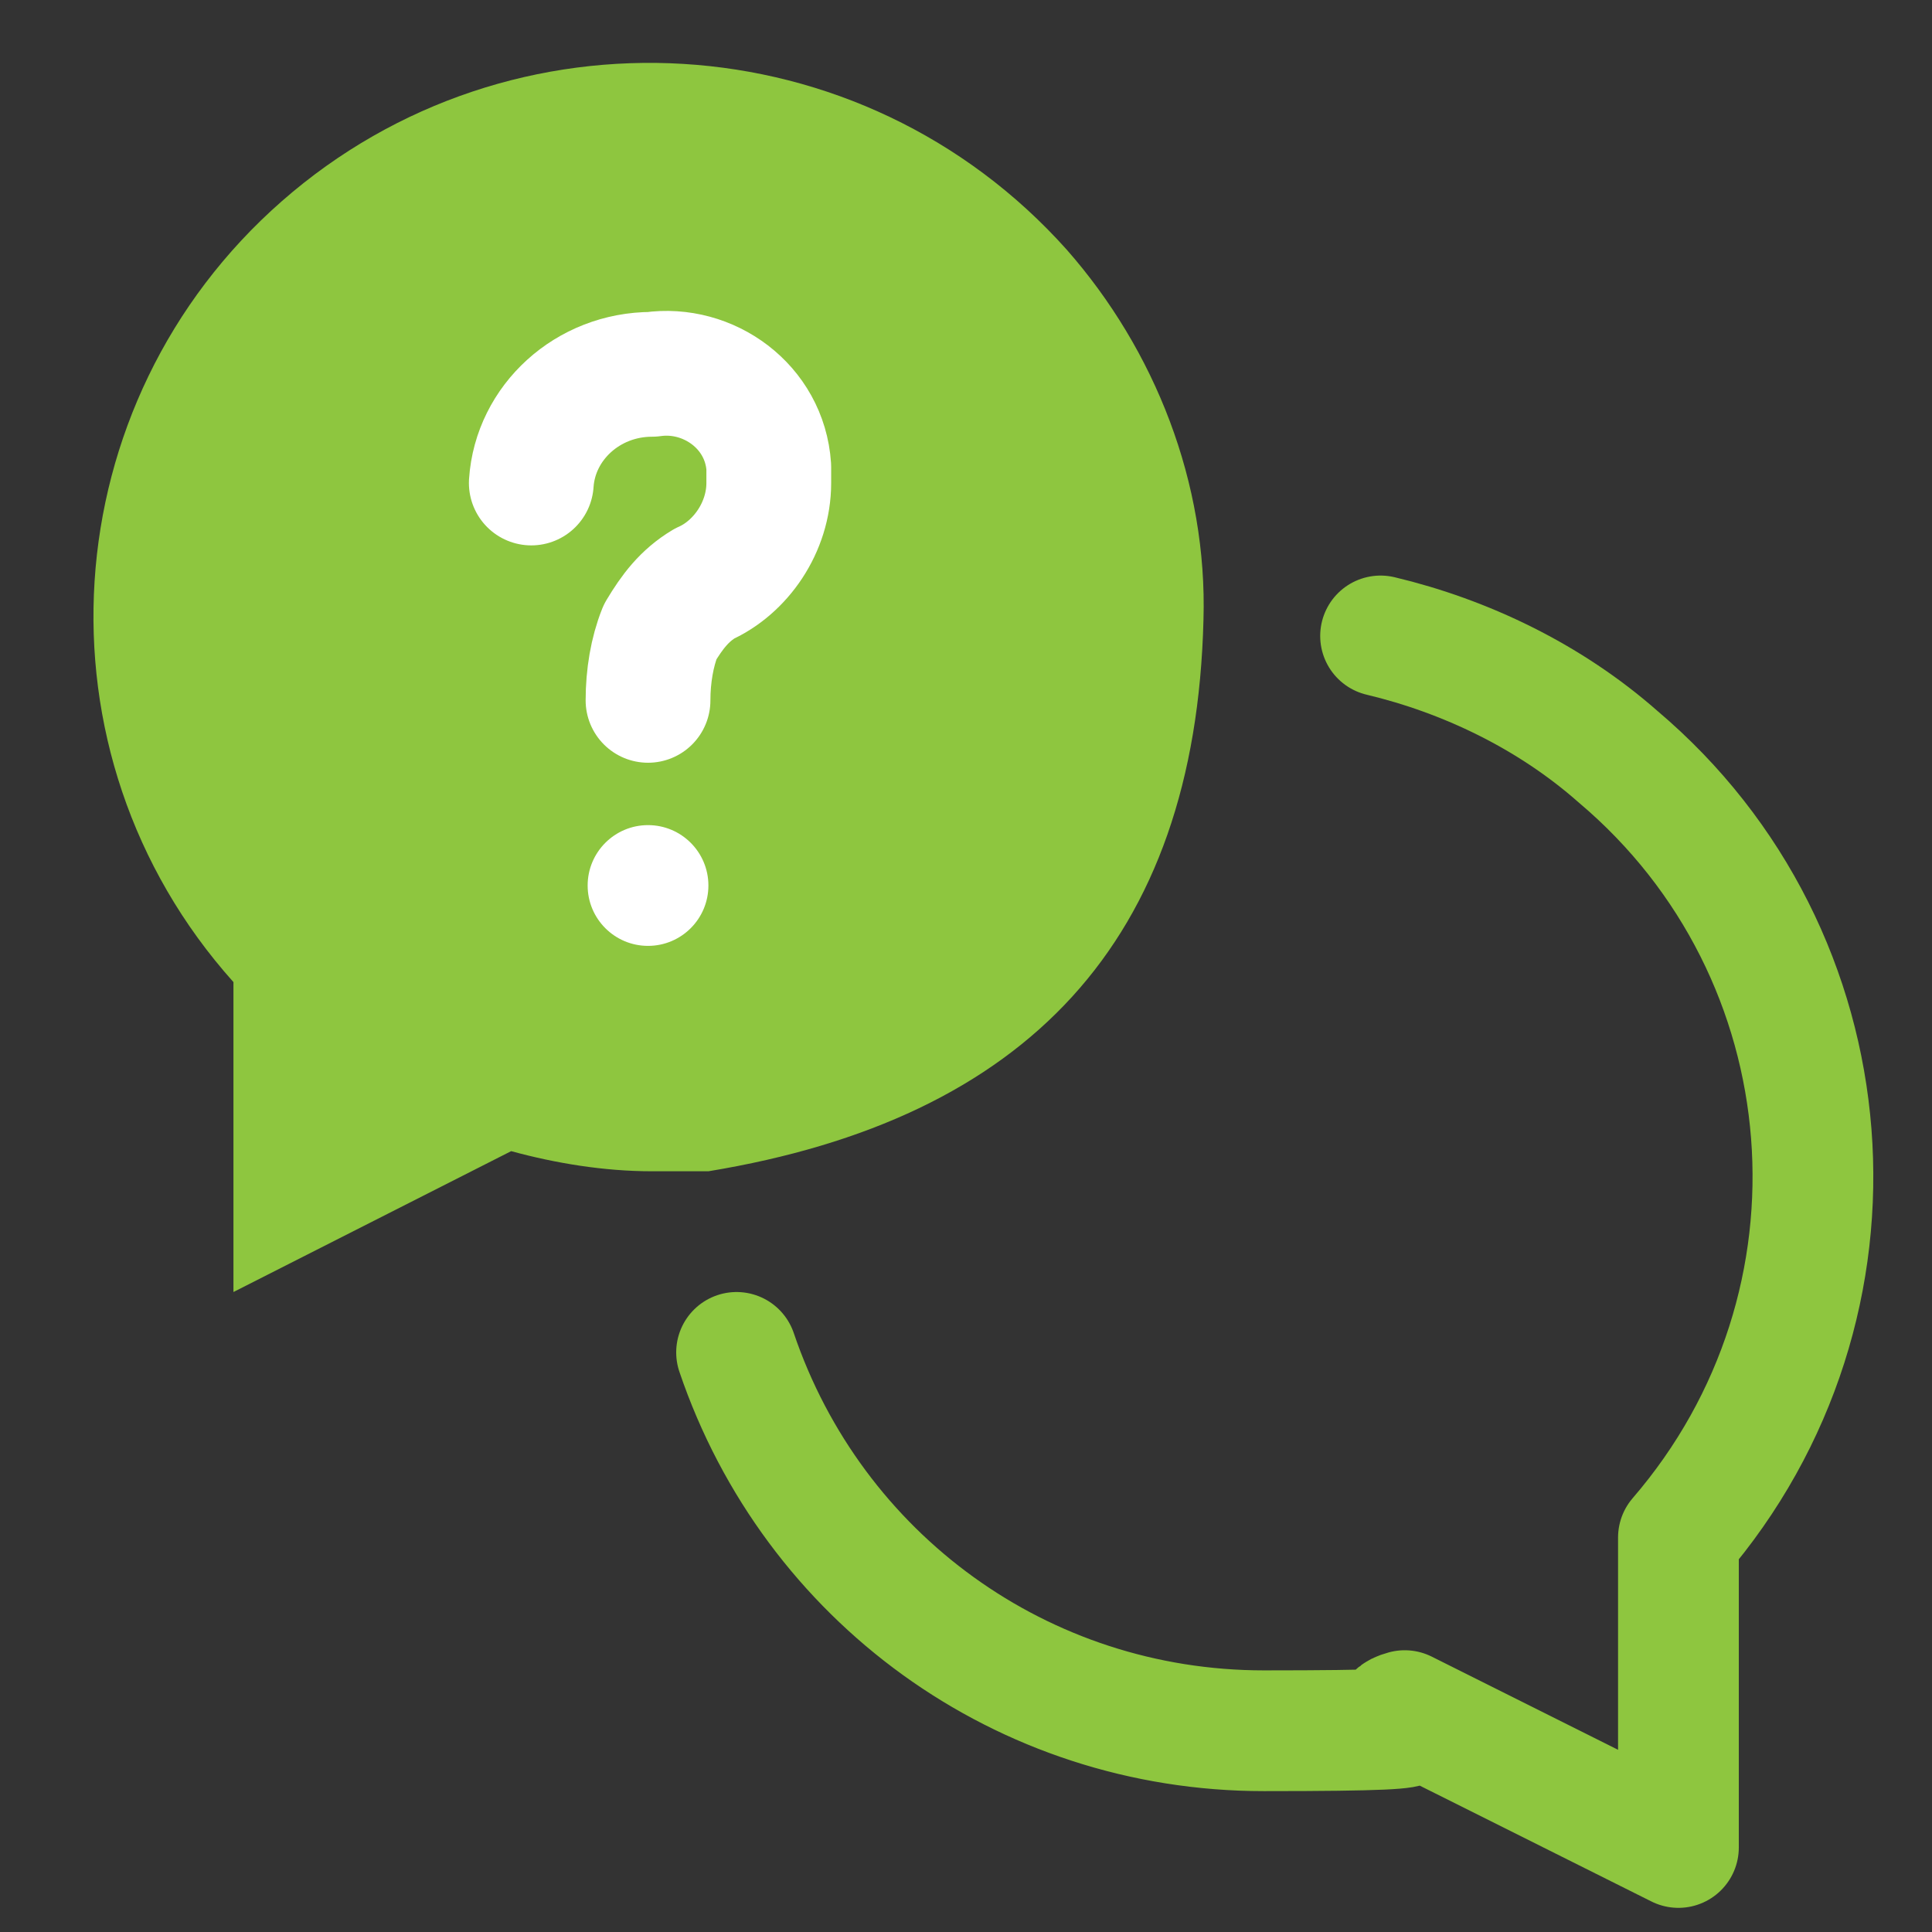
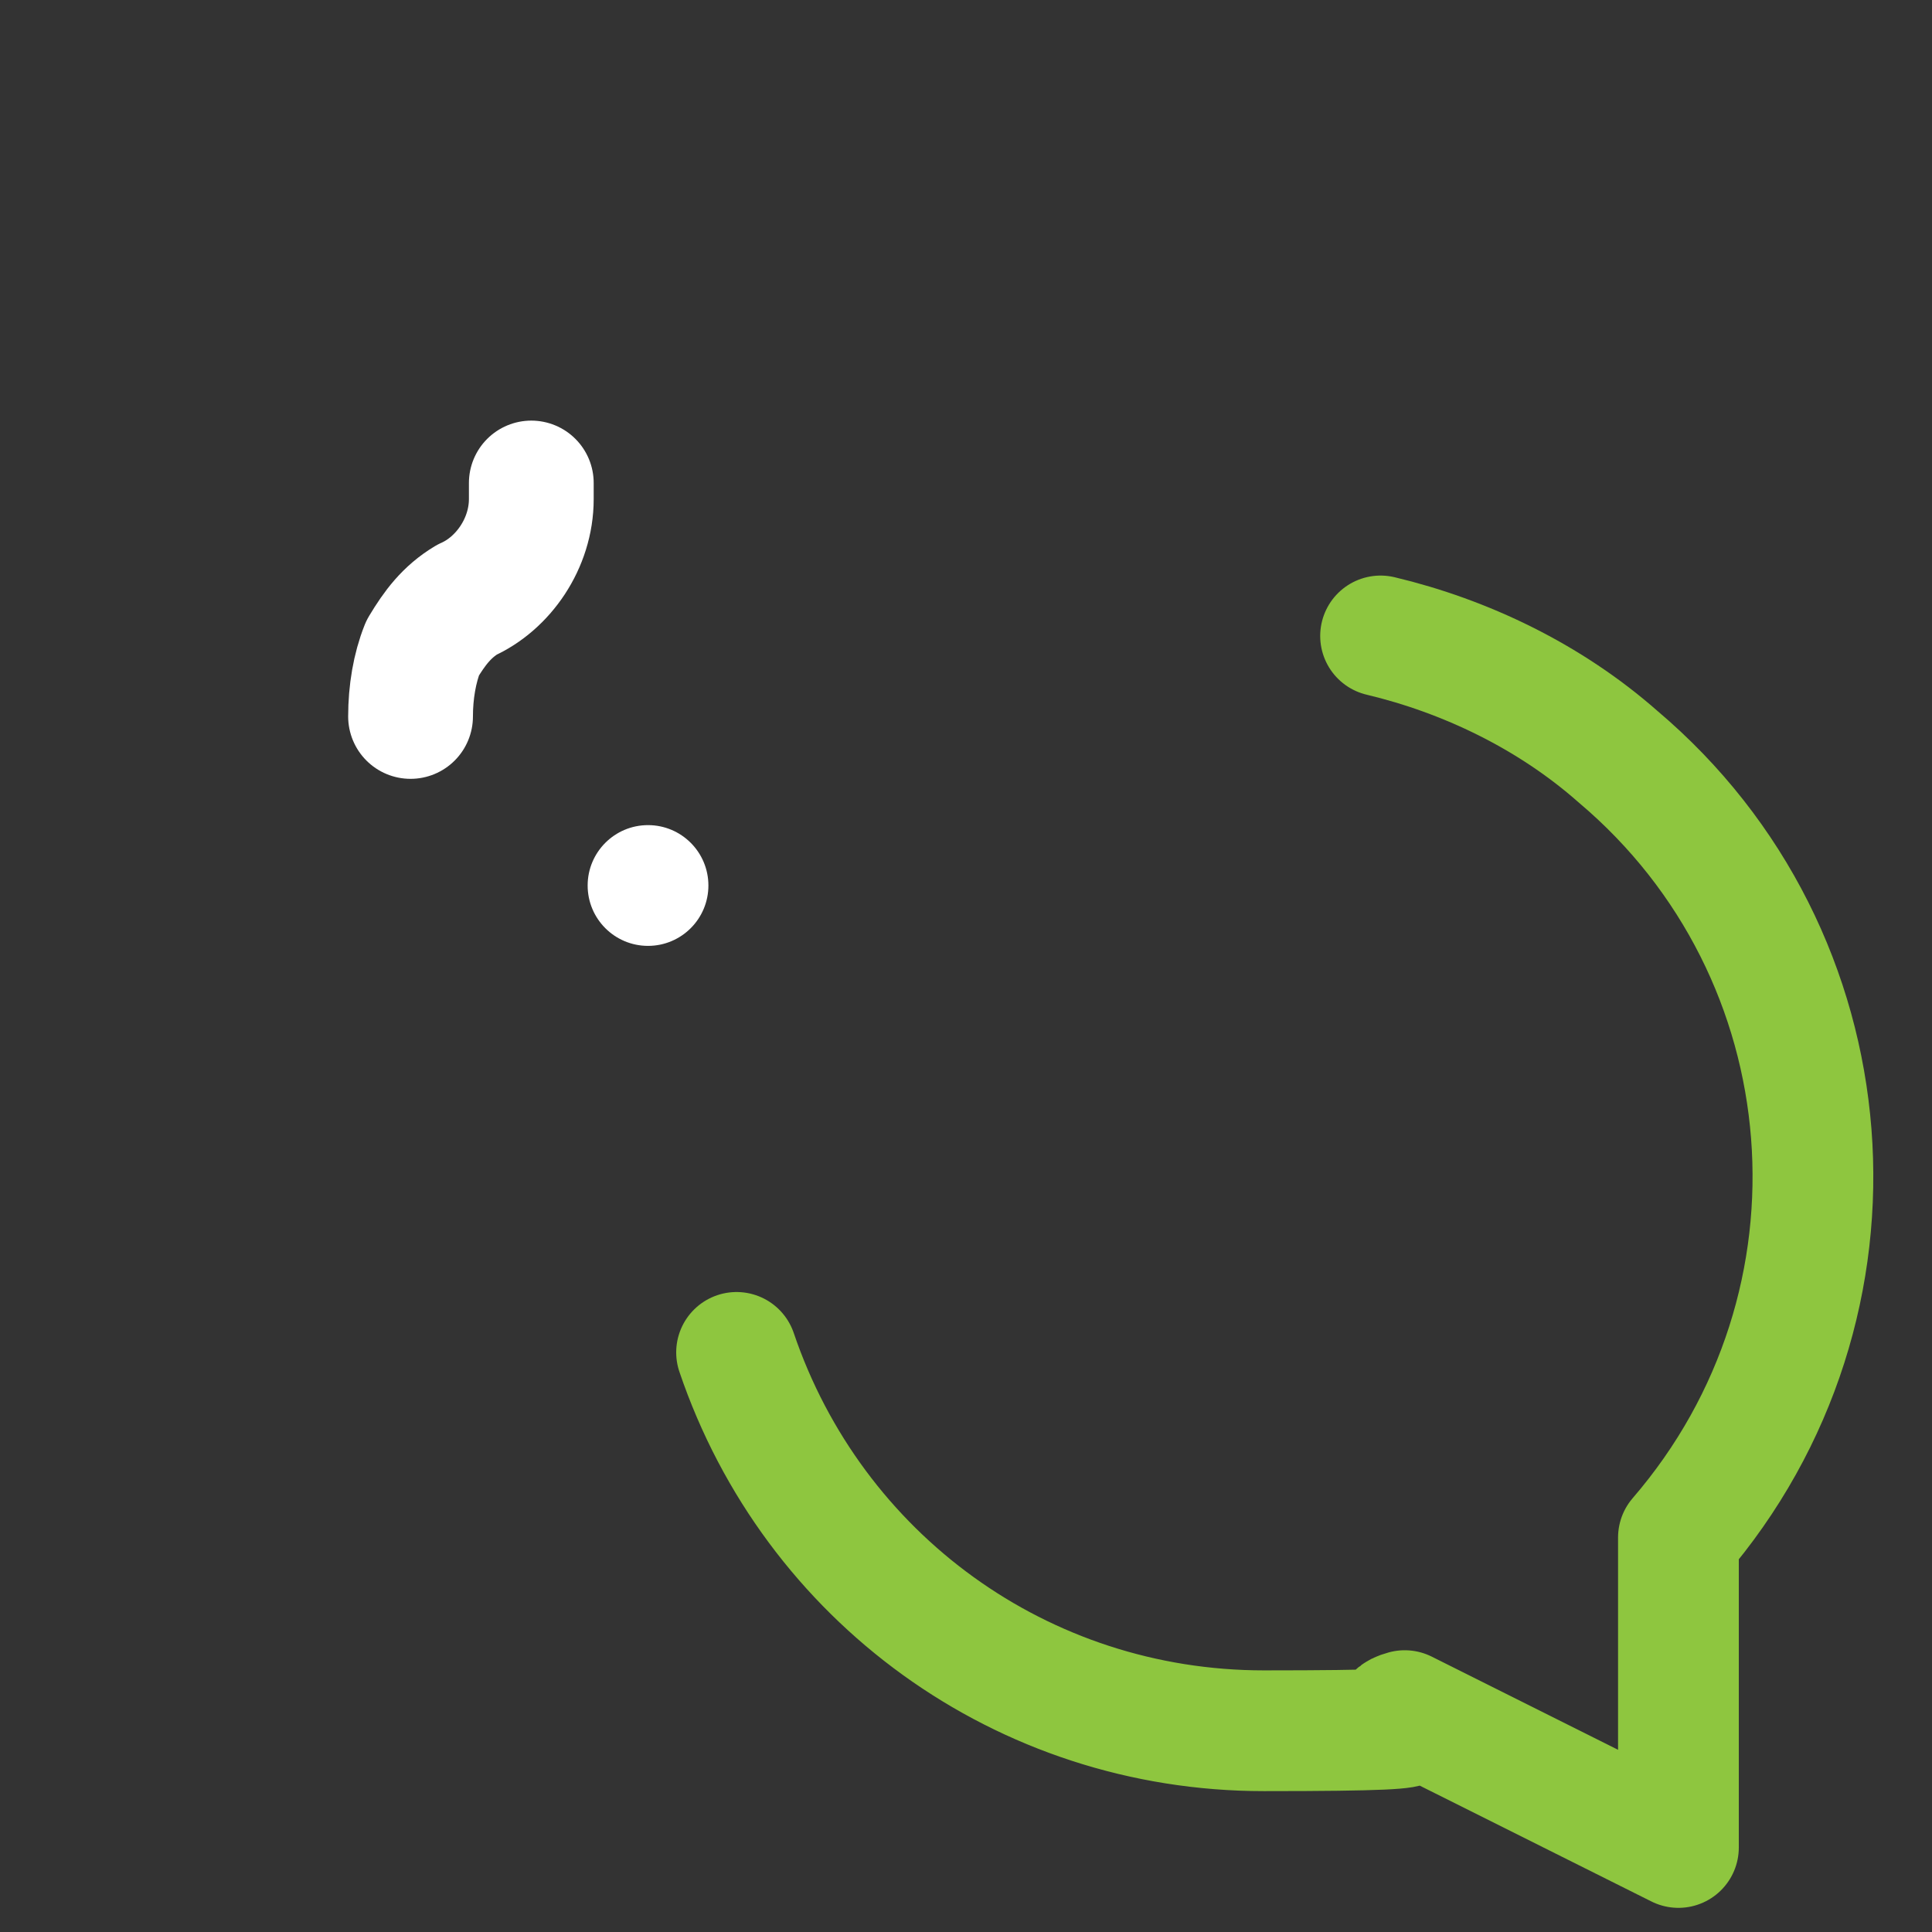
<svg xmlns="http://www.w3.org/2000/svg" id="_レイヤー_1" data-name="レイヤー_1" width="48" height="48" version="1.1" viewBox="0 0 48 48">
  <rect x="0" y="0" width="48" height="48" fill="#333333" stroke="none" />
  <defs>
    <style>
      .st0 {
        stroke: #8ec63f;
        stroke-width: 3px;
      }

      .st0, .st1 {
        fill: none;
        stroke-linecap: round;
        stroke-linejoin: round;
      }

      .st2 {
        fill: #fff;
      }

      .st1 {
        stroke: #fff;
        stroke-width: 3.1px;
      }

      .st3 {
        fill: #8ec63f;
      }
    </style>
  </defs>
-   <path class="st3" d="M17.6,29.1h-1.4c-1.2,0-2.4-.2-3.5-.5l-6.9,3.5v-7.7C.7,18.7,1.3,10,7,5,12.7,0,21.4.5,26.5,6.2c2.2,2.5,3.5,5.8,3.4,9.2h0c-.2,8-4.4,12.4-12.3,13.7Z" />
  <path class="st0" d="M18.3,33.6c1.9,5.6,7.1,9.4,13.1,9.4s2.4-.2,3.5-.5l6.8,3.4v-7.7c5-5.8,4.3-14.5-1.5-19.4-1.7-1.5-3.8-2.5-5.9-3" />
-   <path class="st1" d="M13.2,12c.1-1.5,1.4-2.7,3-2.7,1.4-.2,2.8.8,2.9,2.3v.4c0,1.1-.7,2.1-1.6,2.5-.5.3-.8.7-1.1,1.2-.2.5-.3,1.1-.3,1.7" />
+   <path class="st1" d="M13.2,12v.4c0,1.1-.7,2.1-1.6,2.5-.5.3-.8.7-1.1,1.2-.2.5-.3,1.1-.3,1.7" />
  <circle class="st2" cx="16.1" cy="22" r="1.5" />
</svg>